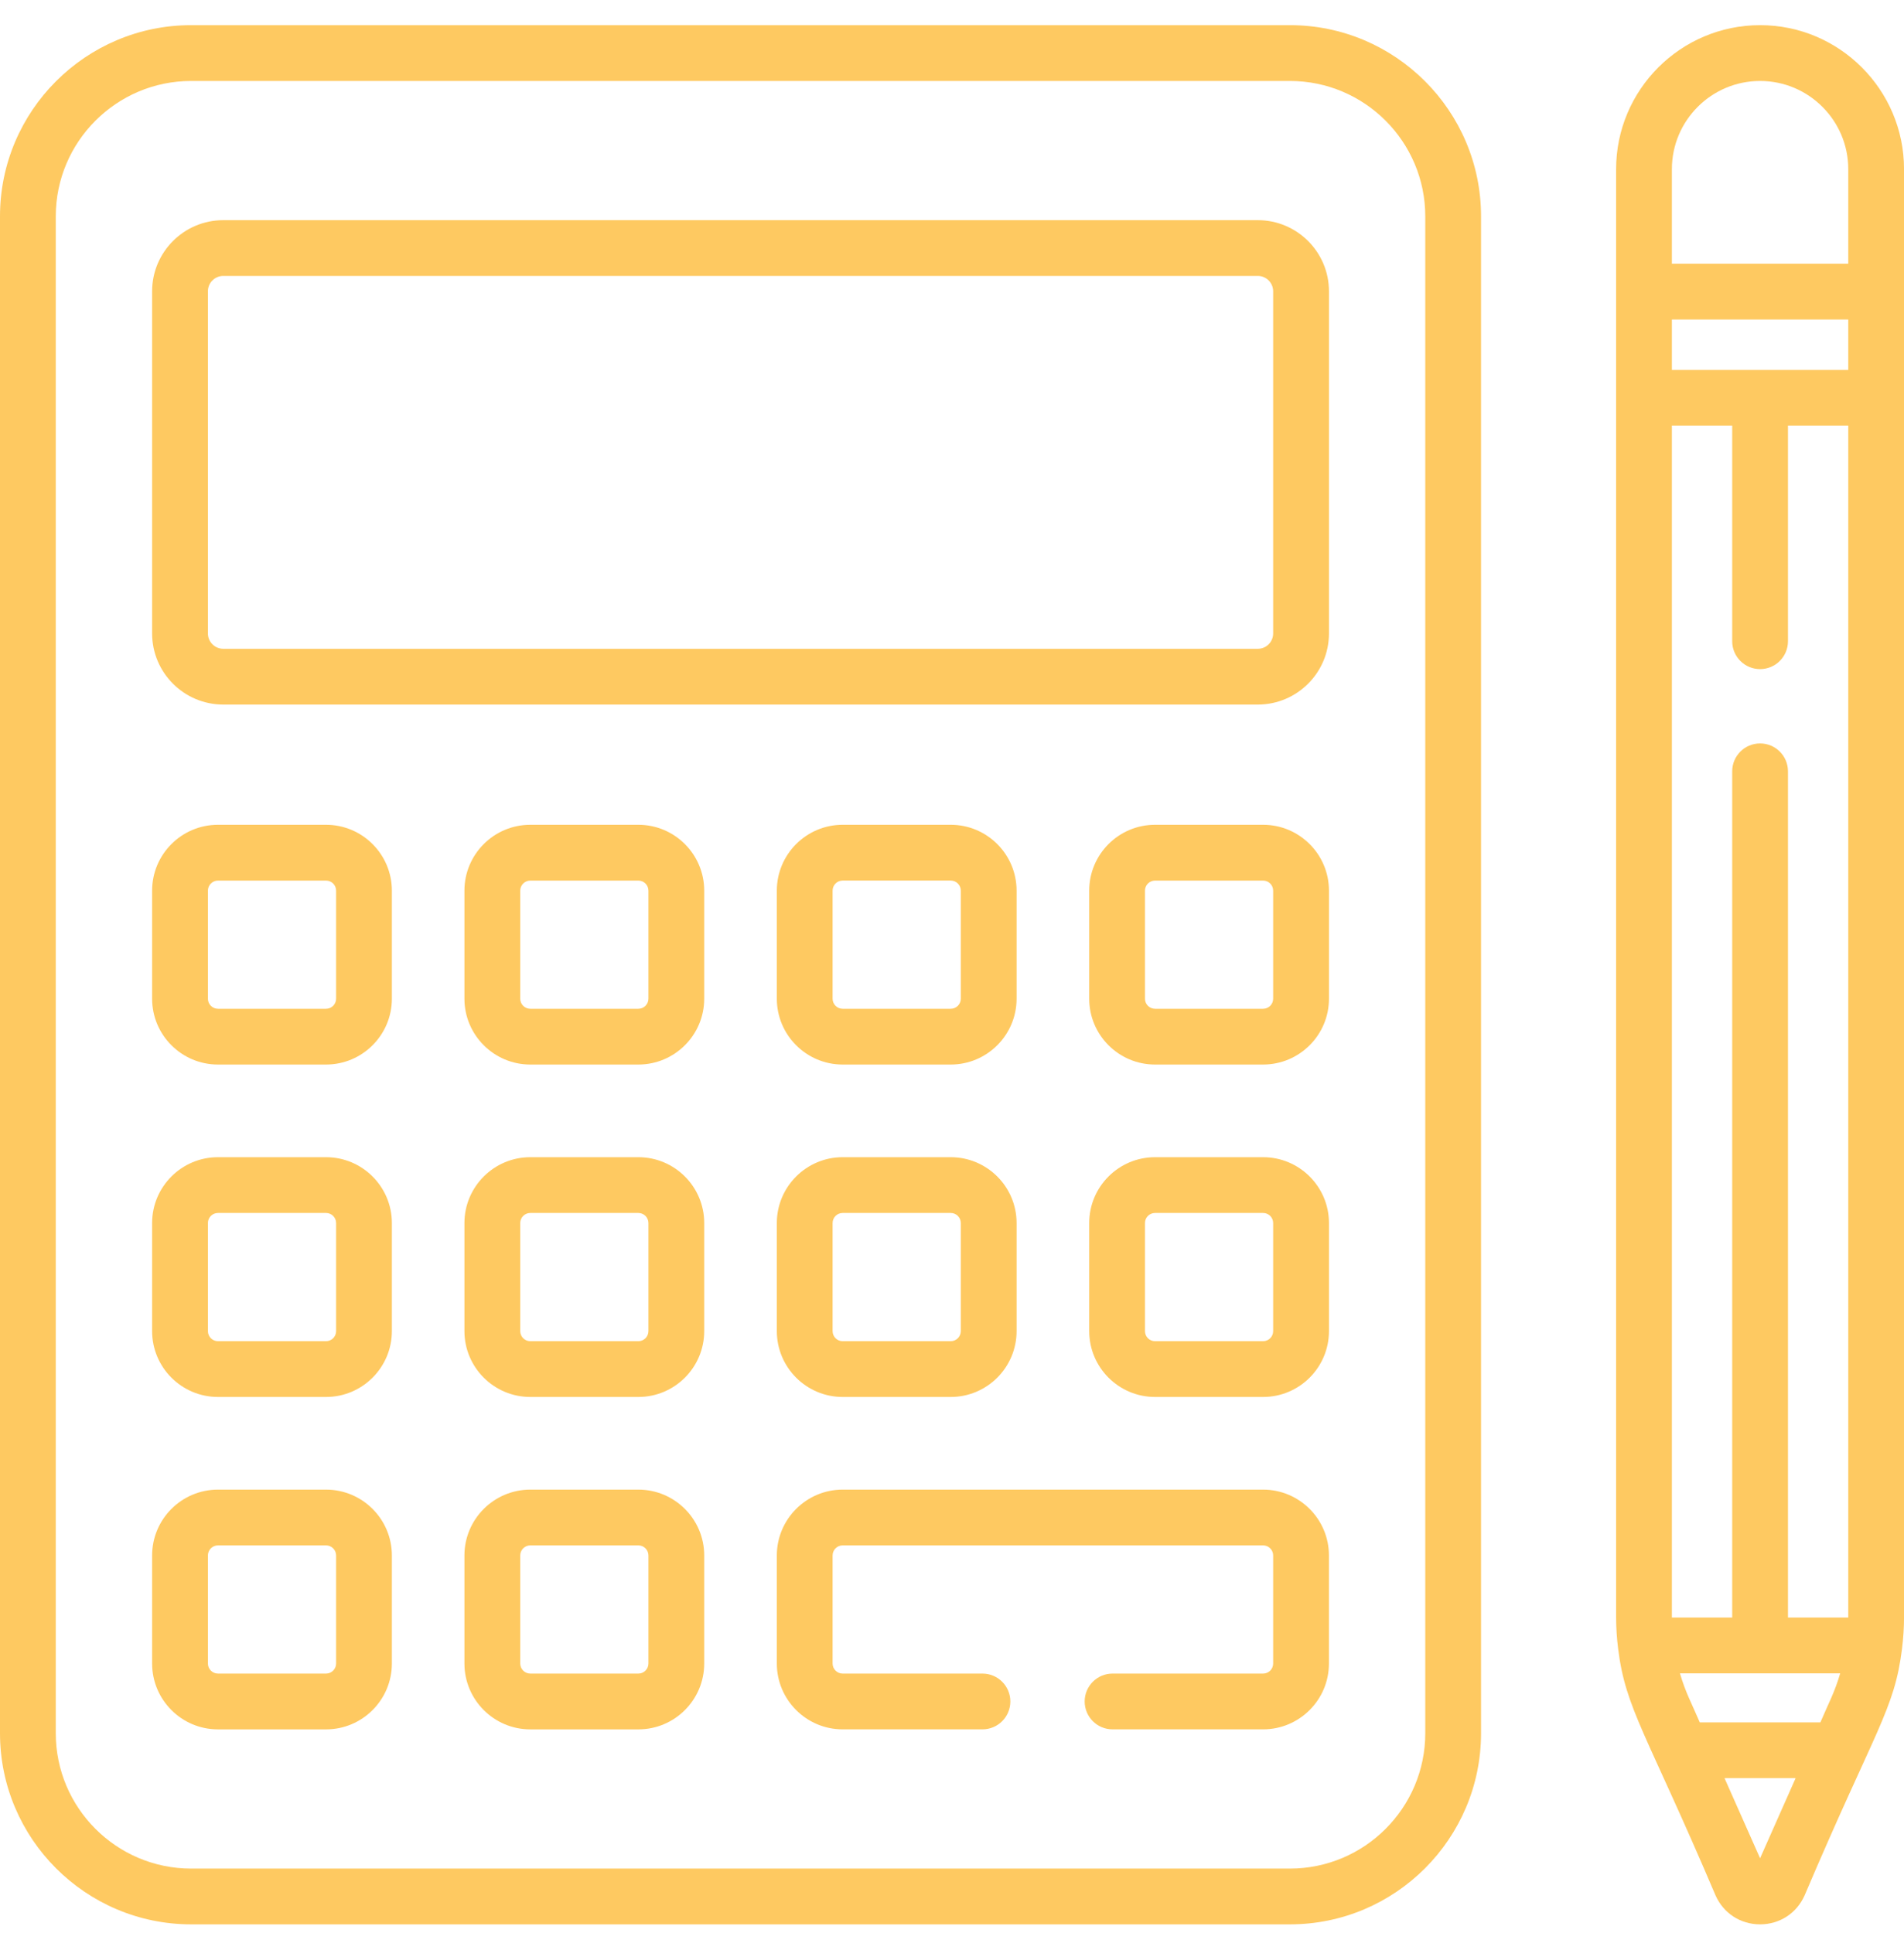
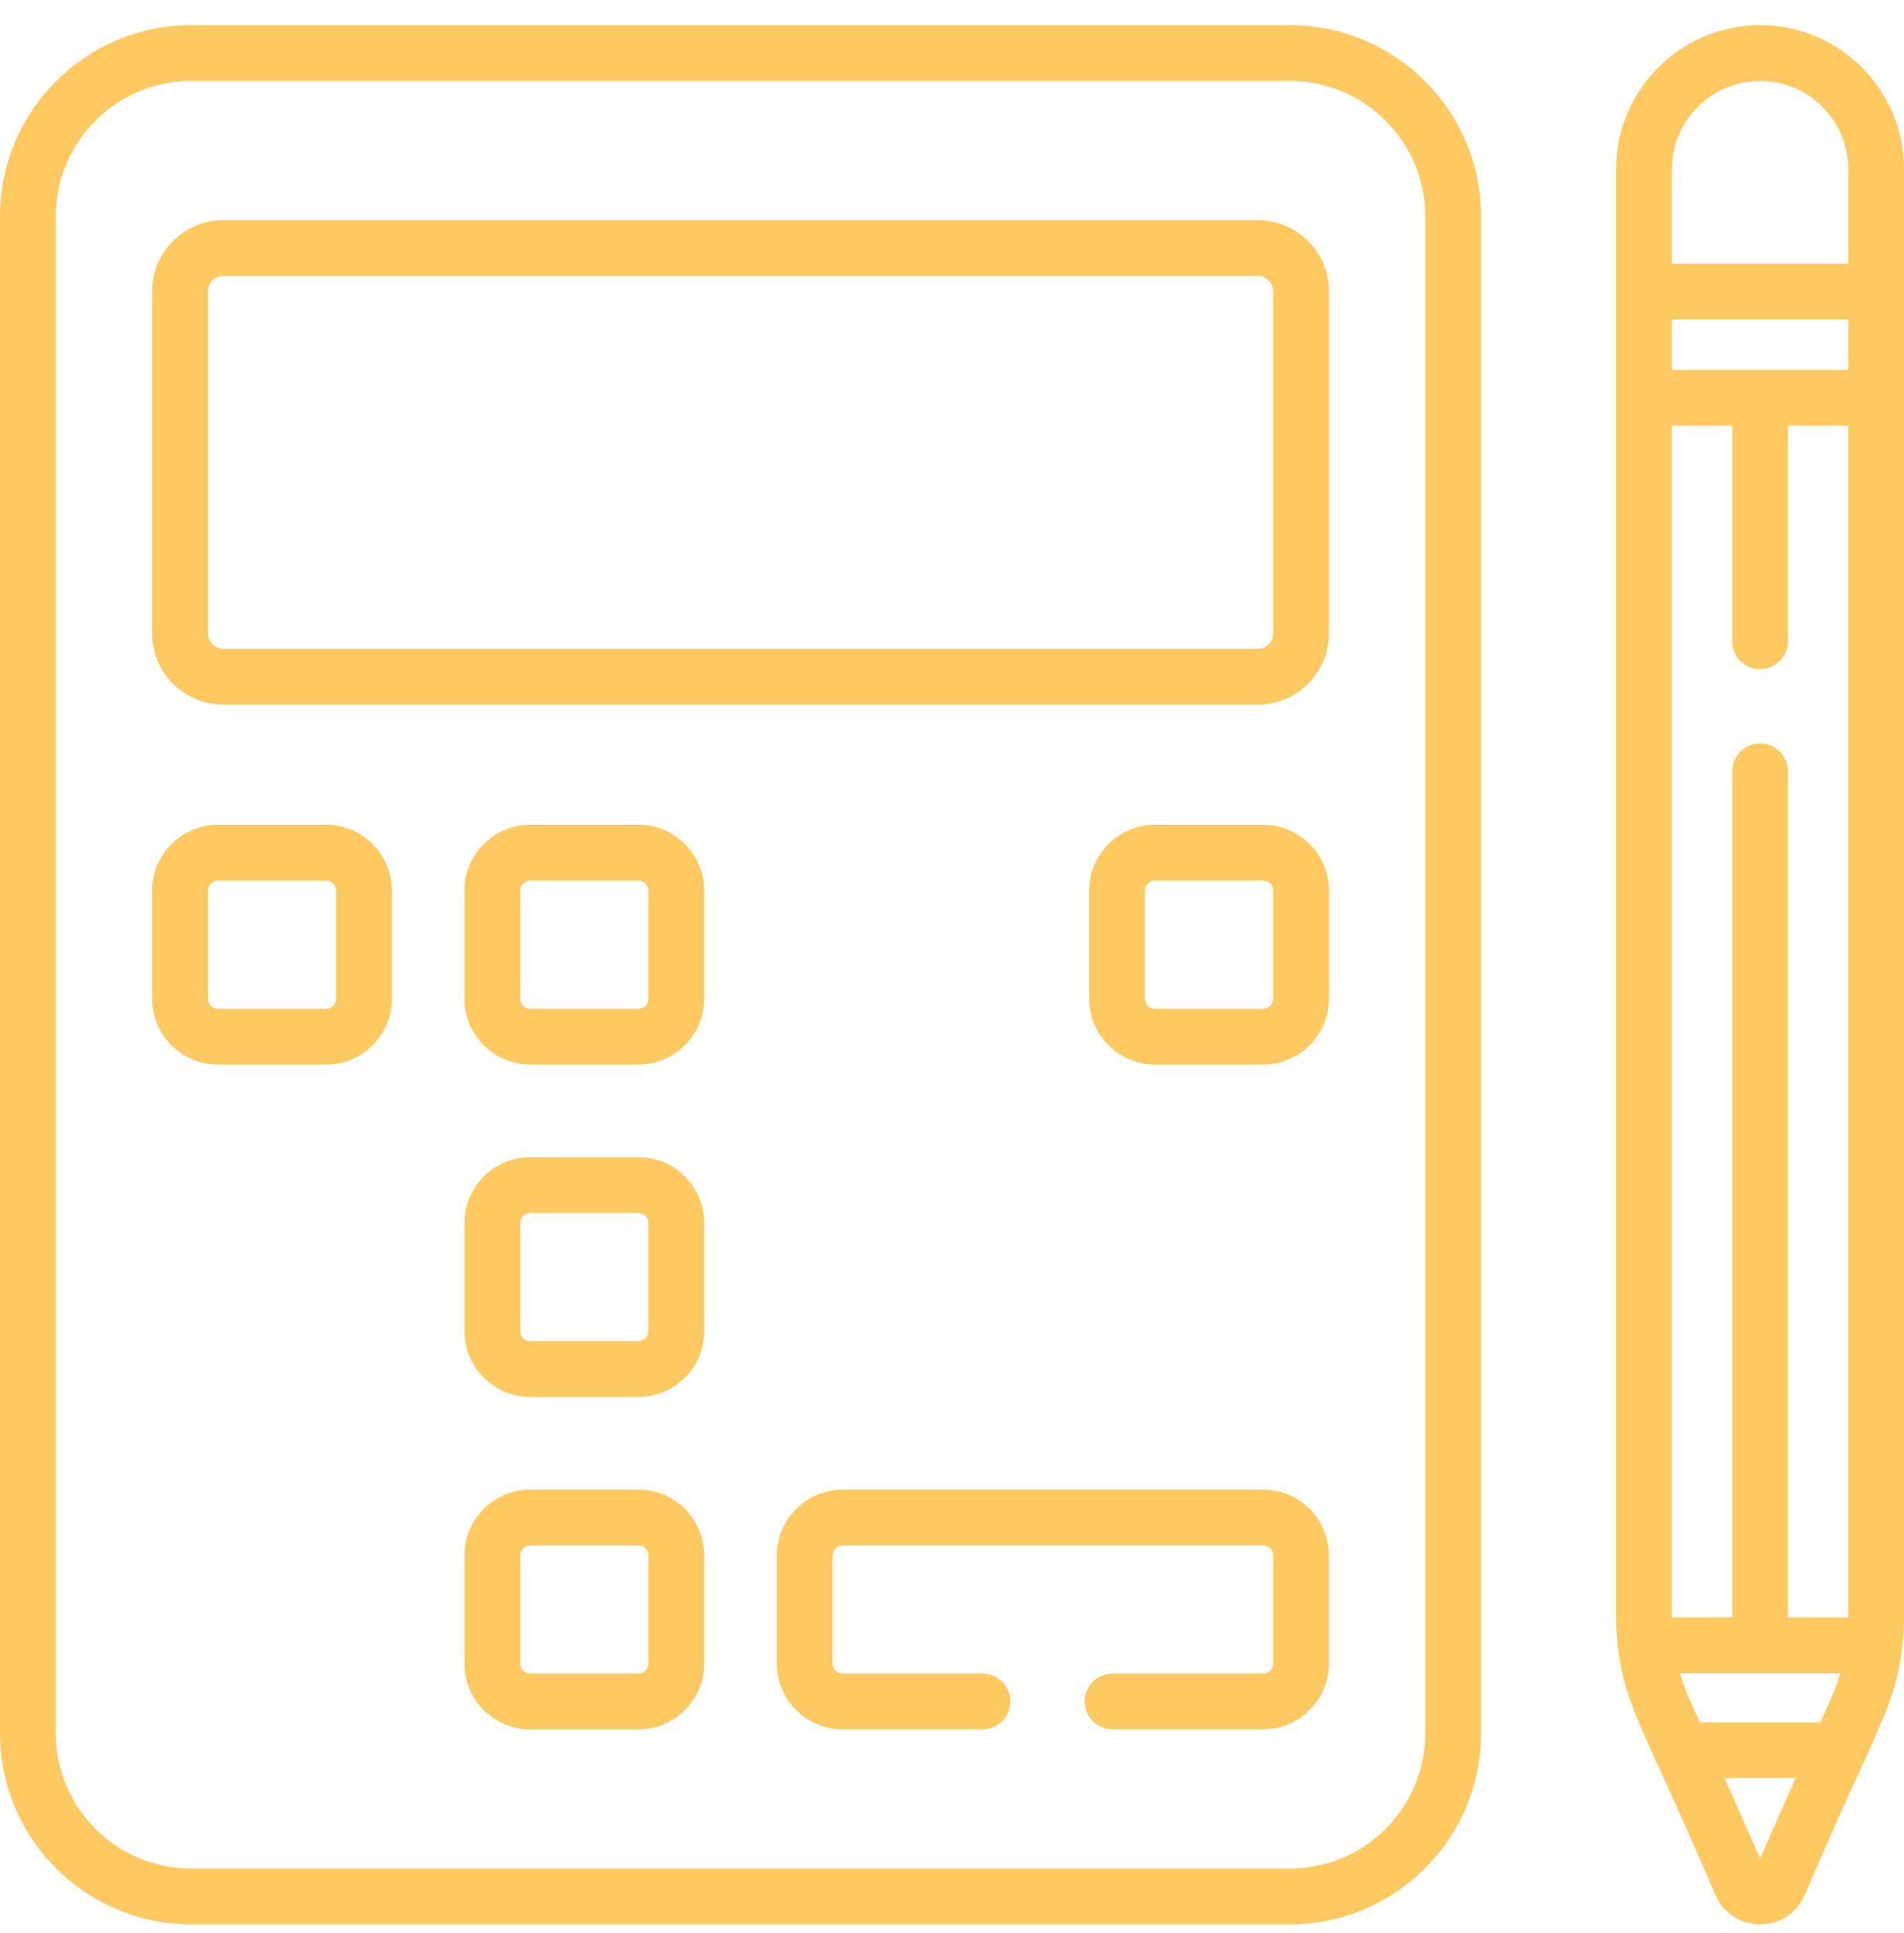
<svg xmlns="http://www.w3.org/2000/svg" width="65" height="66" viewBox="0 0 65 66" fill="none">
  <g clip-path="url(#clip0_4351_704)">
    <path d="M44.036 0.859H6.525C2.927 0.859 0 3.787 0 7.385V59.168C0 62.766 2.927 65.693 6.525 65.693H44.036C47.634 65.693 50.561 62.766 50.561 59.168V7.385C50.562 3.787 47.634 0.859 44.036 0.859ZM48.657 59.168C48.657 61.716 46.584 63.789 44.036 63.789H6.525C3.977 63.789 1.904 61.716 1.904 59.168V7.385C1.904 4.837 3.977 2.764 6.525 2.764H44.036C46.584 2.764 48.657 4.837 48.657 7.385V59.168H48.657Z" fill="#FEC961" />
    <path d="M42.941 7.516H7.621C6.282 7.516 5.193 8.605 5.193 9.944V21.624C5.193 22.963 6.282 24.052 7.621 24.052H42.941C44.279 24.052 45.369 22.963 45.369 21.624V9.944C45.369 8.605 44.279 7.516 42.941 7.516ZM43.464 21.624C43.464 21.913 43.229 22.148 42.941 22.148H7.621C7.333 22.148 7.098 21.913 7.098 21.624V9.944C7.098 9.655 7.333 9.42 7.621 9.42H42.941C43.229 9.42 43.464 9.655 43.464 9.944V21.624Z" fill="#FEC961" />
    <path d="M11.131 28.156H7.441C6.201 28.156 5.193 29.164 5.193 30.404V34.094C5.193 35.333 6.201 36.341 7.441 36.341H11.131C12.37 36.341 13.378 35.333 13.378 34.094V30.404C13.378 29.165 12.37 28.156 11.131 28.156ZM11.474 34.094C11.474 34.283 11.32 34.437 11.131 34.437H7.441C7.252 34.437 7.098 34.283 7.098 34.094V30.404C7.098 30.215 7.252 30.061 7.441 30.061H11.131C11.32 30.061 11.474 30.215 11.474 30.404V34.094Z" fill="#FEC961" />
    <path d="M21.793 28.156H18.103C16.864 28.156 15.855 29.164 15.855 30.404V34.094C15.855 35.333 16.864 36.341 18.103 36.341H21.793C23.032 36.341 24.041 35.333 24.041 34.094V30.404C24.041 29.165 23.032 28.156 21.793 28.156ZM22.136 34.094C22.136 34.283 21.983 34.437 21.793 34.437H18.103C17.914 34.437 17.76 34.283 17.76 34.094V30.404C17.76 30.215 17.914 30.061 18.103 30.061H21.793C21.983 30.061 22.136 30.215 22.136 30.404V34.094Z" fill="#FEC961" />
-     <path d="M28.767 36.341H32.457C33.696 36.341 34.705 35.333 34.705 34.094V30.404C34.705 29.164 33.696 28.156 32.457 28.156H28.767C27.528 28.156 26.52 29.164 26.52 30.404V34.094C26.52 35.333 27.528 36.341 28.767 36.341ZM28.424 30.403C28.424 30.214 28.578 30.06 28.767 30.06H32.457C32.646 30.06 32.8 30.214 32.8 30.403V34.094C32.8 34.283 32.646 34.437 32.457 34.437H28.767C28.578 34.437 28.424 34.283 28.424 34.094V30.403Z" fill="#FEC961" />
    <path d="M43.121 28.156H39.431C38.192 28.156 37.184 29.164 37.184 30.404V34.094C37.184 35.333 38.192 36.341 39.431 36.341H43.121C44.361 36.341 45.369 35.333 45.369 34.094V30.404C45.369 29.165 44.361 28.156 43.121 28.156ZM43.464 34.094C43.464 34.283 43.31 34.437 43.121 34.437H39.431C39.242 34.437 39.088 34.283 39.088 34.094V30.404C39.088 30.215 39.242 30.061 39.431 30.061H43.121C43.31 30.061 43.464 30.215 43.464 30.404V34.094Z" fill="#FEC961" />
-     <path d="M11.131 39.504H7.441C6.201 39.504 5.193 40.512 5.193 41.751V45.441C5.193 46.681 6.201 47.689 7.441 47.689H11.131C12.37 47.689 13.378 46.681 13.378 45.441V41.751C13.378 40.512 12.37 39.504 11.131 39.504ZM11.474 45.441C11.474 45.631 11.32 45.785 11.131 45.785H7.441C7.252 45.785 7.098 45.631 7.098 45.441V41.751C7.098 41.562 7.252 41.408 7.441 41.408H11.131C11.32 41.408 11.474 41.562 11.474 41.751V45.441Z" fill="#FEC961" />
    <path d="M21.793 39.504H18.103C16.864 39.504 15.855 40.512 15.855 41.751V45.441C15.855 46.681 16.864 47.689 18.103 47.689H21.793C23.032 47.689 24.041 46.681 24.041 45.441V41.751C24.041 40.512 23.032 39.504 21.793 39.504ZM22.136 45.441C22.136 45.631 21.983 45.785 21.793 45.785H18.103C17.914 45.785 17.76 45.631 17.76 45.441V41.751C17.76 41.562 17.914 41.408 18.103 41.408H21.793C21.983 41.408 22.136 41.562 22.136 41.751V45.441Z" fill="#FEC961" />
-     <path d="M26.52 45.441C26.52 46.681 27.528 47.689 28.767 47.689H32.457C33.696 47.689 34.705 46.681 34.705 45.441V41.751C34.705 40.512 33.696 39.504 32.457 39.504H28.767C27.528 39.504 26.52 40.512 26.52 41.751V45.441ZM28.424 41.751C28.424 41.562 28.578 41.408 28.767 41.408H32.457C32.646 41.408 32.8 41.562 32.8 41.751V45.441C32.8 45.631 32.646 45.785 32.457 45.785H28.767C28.578 45.785 28.424 45.631 28.424 45.441V41.751Z" fill="#FEC961" />
-     <path d="M43.121 39.504H39.431C38.192 39.504 37.184 40.512 37.184 41.751V45.441C37.184 46.681 38.192 47.689 39.431 47.689H43.121C44.361 47.689 45.369 46.681 45.369 45.441V41.751C45.369 40.512 44.361 39.504 43.121 39.504ZM43.464 45.441C43.464 45.631 43.31 45.785 43.121 45.785H39.431C39.242 45.785 39.088 45.631 39.088 45.441V41.751C39.088 41.562 39.242 41.408 39.431 41.408H43.121C43.31 41.408 43.464 41.562 43.464 41.751V45.441Z" fill="#FEC961" />
-     <path d="M11.131 50.852H7.441C6.201 50.852 5.193 51.86 5.193 53.099V56.789C5.193 58.029 6.201 59.037 7.441 59.037H11.131C12.37 59.037 13.378 58.029 13.378 56.789V53.099C13.378 51.86 12.37 50.852 11.131 50.852ZM11.474 56.789C11.474 56.978 11.32 57.132 11.131 57.132H7.441C7.252 57.132 7.098 56.978 7.098 56.789V53.099C7.098 52.91 7.252 52.756 7.441 52.756H11.131C11.32 52.756 11.474 52.91 11.474 53.099V56.789Z" fill="#FEC961" />
    <path d="M21.793 50.852H18.103C16.864 50.852 15.855 51.86 15.855 53.099V56.789C15.855 58.029 16.864 59.037 18.103 59.037H21.793C23.032 59.037 24.041 58.029 24.041 56.789V53.099C24.041 51.86 23.032 50.852 21.793 50.852ZM22.136 56.789C22.136 56.978 21.983 57.132 21.793 57.132H18.103C17.914 57.132 17.76 56.978 17.76 56.789V53.099C17.76 52.91 17.914 52.756 18.103 52.756H21.793C21.983 52.756 22.136 52.91 22.136 53.099V56.789Z" fill="#FEC961" />
    <path d="M43.121 50.852H28.767C27.528 50.852 26.52 51.86 26.52 53.099V56.789C26.52 58.028 27.528 59.036 28.767 59.036H33.54C34.066 59.036 34.492 58.61 34.492 58.084C34.492 57.558 34.066 57.132 33.54 57.132H28.767C28.578 57.132 28.424 56.978 28.424 56.789V53.099C28.424 52.91 28.578 52.756 28.767 52.756H43.121C43.31 52.756 43.464 52.91 43.464 53.099V56.789C43.464 56.978 43.31 57.132 43.121 57.132H37.981C37.455 57.132 37.029 57.558 37.029 58.084C37.029 58.61 37.455 59.036 37.981 59.036H43.121C44.36 59.036 45.368 58.028 45.368 56.789V53.099C45.368 51.86 44.36 50.852 43.121 50.852Z" fill="#FEC961" />
    <path d="M60.087 0.859C57.377 0.859 55.172 3.064 55.172 5.774V55.215C55.172 55.556 55.195 55.916 55.241 56.287V56.288V56.288C55.498 58.349 56.211 59.17 58.566 64.704C58.836 65.314 59.419 65.693 60.086 65.693C60.754 65.693 61.337 65.314 61.607 64.704C64.03 59.01 64.671 58.377 64.932 56.288C64.932 56.288 64.932 56.288 64.932 56.288C64.932 56.288 64.932 56.287 64.932 56.287C64.978 55.916 65.001 55.556 65.001 55.215C65.001 52.676 65.001 7.95 65.001 5.774C65.001 3.064 62.796 0.859 60.087 0.859ZM60.087 63.437L58.873 60.702H61.3L60.087 63.437ZM62.145 58.798H58.028C57.739 58.123 57.539 57.77 57.351 57.123H62.822C62.633 57.772 62.432 58.127 62.145 58.798ZM63.097 55.215V55.219H61.039V26.331C61.039 25.805 60.613 25.379 60.087 25.379C59.561 25.379 59.135 25.805 59.135 26.331V55.219H57.076C57.076 55.218 57.076 55.216 57.076 55.215V14.531H59.135V21.89C59.135 22.416 59.561 22.842 60.087 22.842C60.613 22.842 61.039 22.416 61.039 21.89V14.531H63.097V55.215ZM63.097 12.627H57.076V10.907H63.097V12.627ZM63.097 9.002H57.076V5.774C57.076 4.114 58.427 2.764 60.087 2.764C61.746 2.764 63.097 4.114 63.097 5.774V9.002Z" fill="#FEC961" />
  </g>
  <defs>
    <clipPath id="clip0_4351_704">
      <rect width="65" height="65" fill="white" transform="translate(0 0.773)" />
    </clipPath>
  </defs>
</svg>